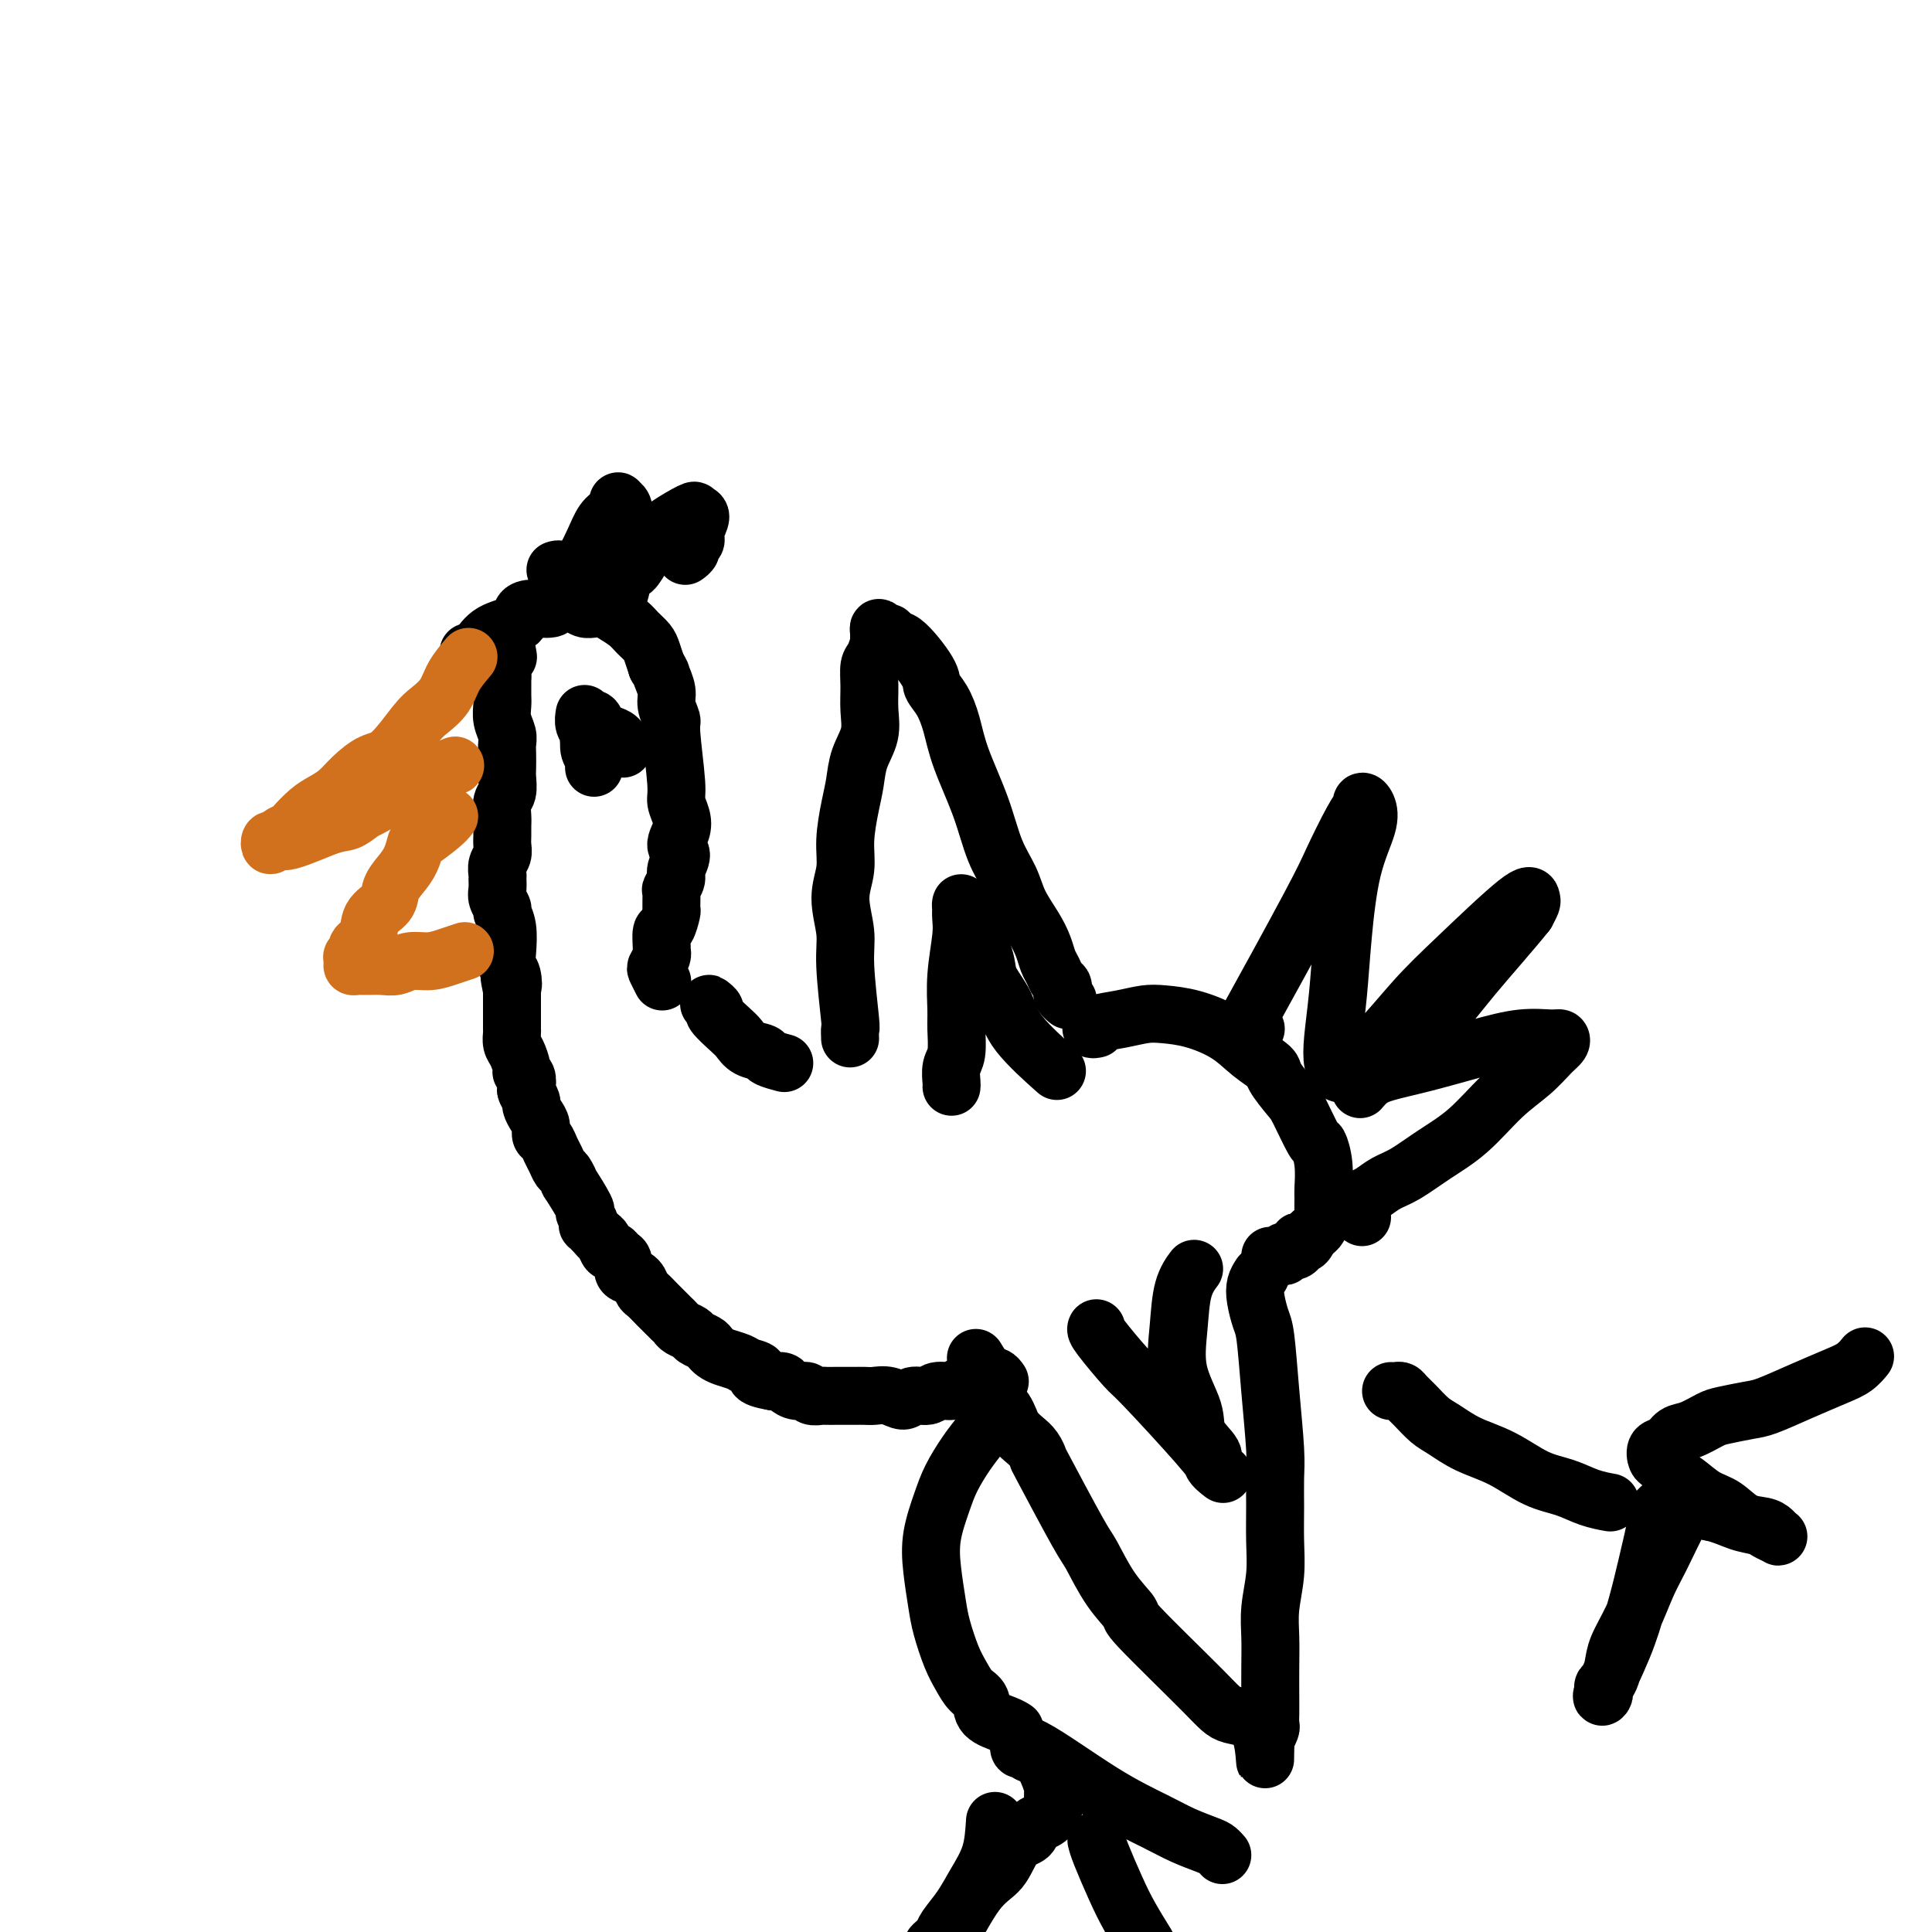
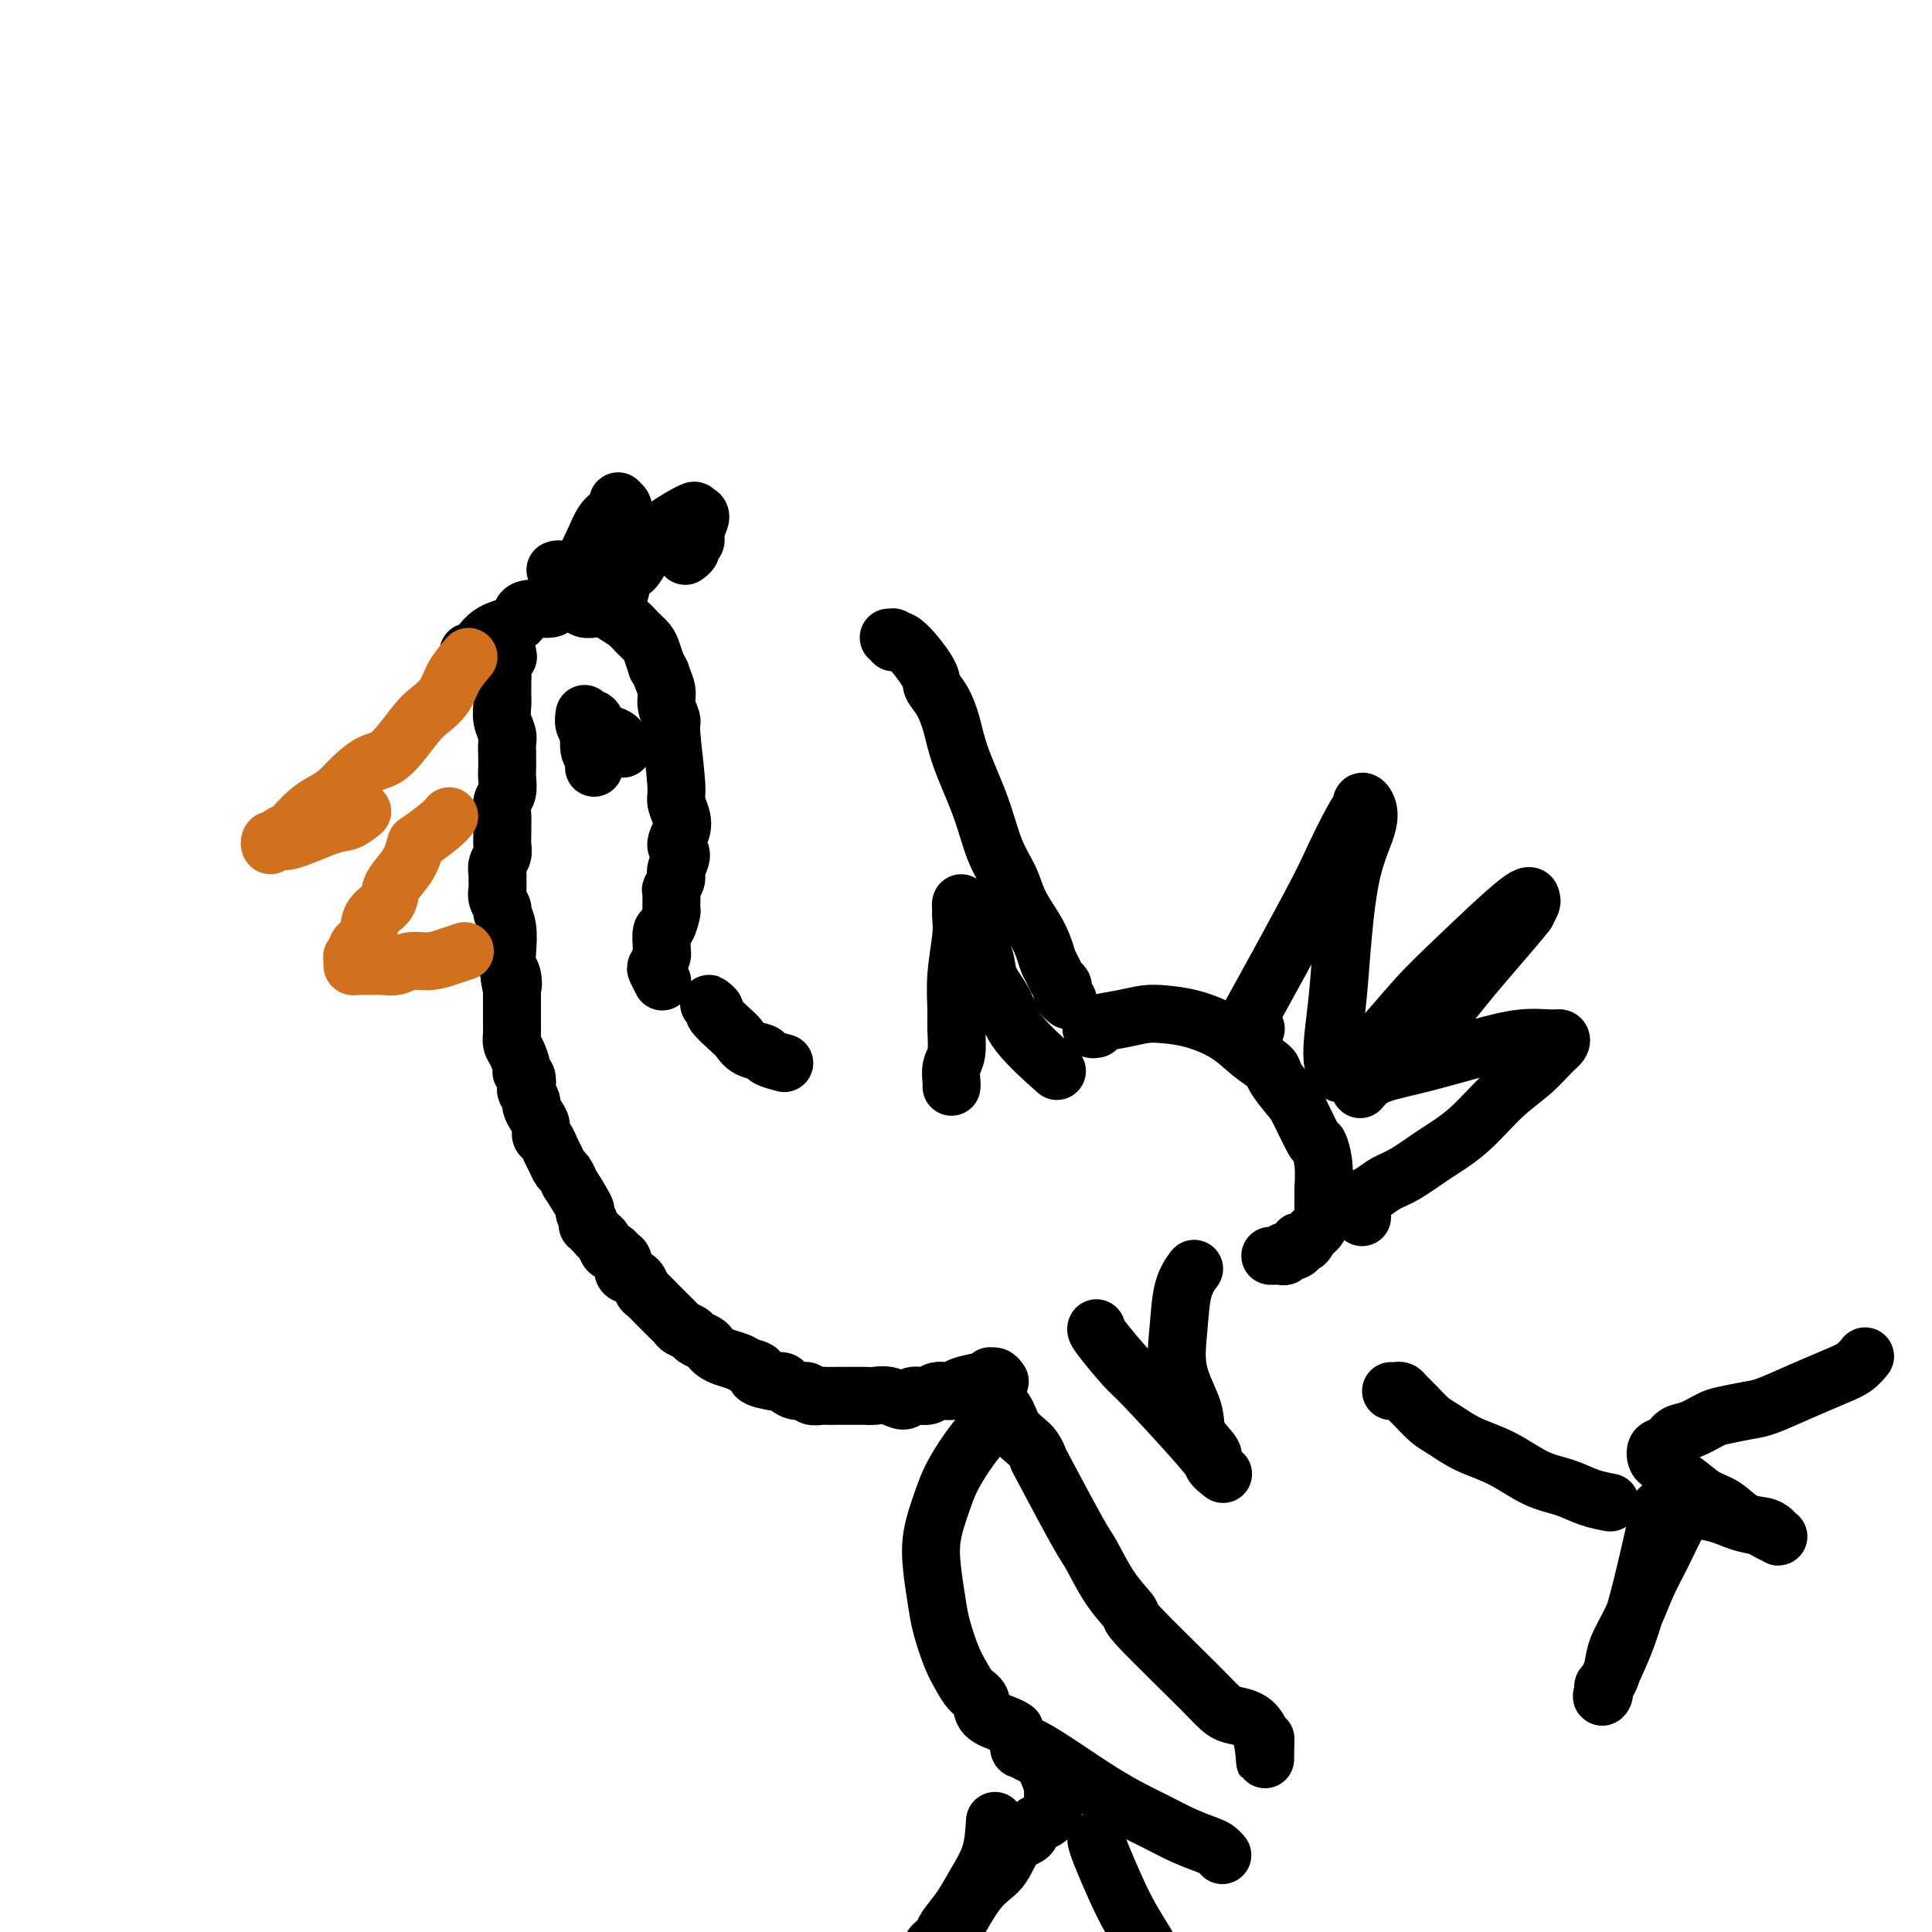
<svg xmlns="http://www.w3.org/2000/svg" viewBox="0 0 400 400" version="1.1">
  <g fill="none" stroke="#000000" stroke-width="12" stroke-linecap="round" stroke-linejoin="round">
    <path d="M97,135c0.651,-0.130 1.303,-0.259 2,-1c0.697,-0.741 1.441,-2.092 3,-3c1.559,-0.908 3.934,-1.371 5,-2c1.066,-0.629 0.824,-1.422 1,-2c0.176,-0.578 0.769,-0.939 2,-1c1.231,-0.061 3.099,0.180 4,0c0.901,-0.180 0.836,-0.781 1,-1c0.164,-0.219 0.558,-0.055 1,0c0.442,0.055 0.933,0.001 1,0c0.067,-0.001 -0.291,0.052 0,0c0.291,-0.052 1.232,-0.208 2,0c0.768,0.208 1.364,0.780 2,1c0.636,0.220 1.311,0.089 2,0c0.689,-0.089 1.393,-0.137 2,0c0.607,0.137 1.118,0.459 2,1c0.882,0.541 2.134,1.303 3,2c0.866,0.697 1.346,1.331 2,2c0.654,0.669 1.484,1.372 2,2c0.516,0.628 0.719,1.179 1,2c0.281,0.821 0.641,1.910 1,3" />
    <path d="M136,138c1.089,1.700 0.813,1.449 1,2c0.187,0.551 0.839,1.905 1,3c0.161,1.095 -0.168,1.931 0,3c0.168,1.069 0.833,2.373 1,3c0.167,0.627 -0.164,0.579 0,3c0.164,2.421 0.824,7.310 1,10c0.176,2.690 -0.130,3.181 0,4c0.130,0.819 0.696,1.967 1,3c0.304,1.033 0.345,1.953 0,3c-0.345,1.047 -1.077,2.221 -1,3c0.077,0.779 0.963,1.162 1,2c0.037,0.838 -0.775,2.131 -1,3c-0.225,0.869 0.137,1.316 0,2c-0.137,0.684 -0.771,1.606 -1,2c-0.229,0.394 -0.051,0.260 0,1c0.051,0.740 -0.025,2.352 0,3c0.025,0.648 0.150,0.331 0,1c-0.150,0.669 -0.575,2.325 -1,3c-0.425,0.675 -0.849,0.370 -1,1c-0.151,0.630 -0.027,2.195 0,3c0.027,0.805 -0.042,0.850 0,1c0.042,0.150 0.193,0.405 0,1c-0.193,0.595 -0.732,1.531 -1,2c-0.268,0.469 -0.264,0.473 0,1c0.264,0.527 0.790,1.579 1,2c0.210,0.421 0.105,0.210 0,0" />
    <path d="M148,209c-0.387,-0.395 -0.773,-0.790 -1,-1c-0.227,-0.210 -0.293,-0.236 0,0c0.293,0.236 0.945,0.736 1,1c0.055,0.264 -0.486,0.294 0,1c0.486,0.706 1.998,2.087 3,3c1.002,0.913 1.495,1.359 2,2c0.505,0.641 1.022,1.478 2,2c0.978,0.522 2.417,0.727 3,1c0.583,0.273 0.311,0.612 1,1c0.689,0.388 2.340,0.825 3,1c0.660,0.175 0.330,0.087 0,0" />
-     <path d="M176,215c-0.033,-0.908 -0.066,-1.816 0,-2c0.066,-0.184 0.232,0.357 0,-2c-0.232,-2.357 -0.862,-7.611 -1,-11c-0.138,-3.389 0.215,-4.913 0,-7c-0.215,-2.087 -0.996,-4.738 -1,-7c-0.004,-2.262 0.771,-4.134 1,-6c0.229,-1.866 -0.089,-3.727 0,-6c0.089,-2.273 0.584,-4.960 1,-7c0.416,-2.040 0.753,-3.434 1,-5c0.247,-1.566 0.405,-3.305 1,-5c0.595,-1.695 1.626,-3.345 2,-5c0.374,-1.655 0.090,-3.316 0,-5c-0.090,-1.684 0.014,-3.393 0,-5c-0.014,-1.607 -0.147,-3.113 0,-4c0.147,-0.887 0.575,-1.157 1,-2c0.425,-0.843 0.849,-2.260 1,-3c0.151,-0.740 0.030,-0.801 0,-1c-0.030,-0.199 0.031,-0.534 0,-1c-0.031,-0.466 -0.153,-1.063 0,-1c0.153,0.063 0.580,0.786 1,1c0.420,0.214 0.834,-0.082 1,0c0.166,0.082 0.083,0.541 0,1" />
    <path d="M184,132c0.547,0.225 0.916,-0.211 1,0c0.084,0.211 -0.115,1.069 0,1c0.115,-0.069 0.545,-1.066 2,0c1.455,1.066 3.935,4.195 5,6c1.065,1.805 0.715,2.285 1,3c0.285,0.715 1.206,1.663 2,3c0.794,1.337 1.463,3.063 2,5c0.537,1.937 0.944,4.085 2,7c1.056,2.915 2.762,6.597 4,10c1.238,3.403 2.009,6.528 3,9c0.991,2.472 2.202,4.290 3,6c0.798,1.710 1.184,3.311 2,5c0.816,1.689 2.064,3.464 3,5c0.936,1.536 1.561,2.831 2,4c0.439,1.169 0.692,2.211 1,3c0.308,0.789 0.670,1.324 1,2c0.330,0.676 0.628,1.491 1,2c0.372,0.509 0.818,0.711 1,1c0.182,0.289 0.101,0.666 0,1c-0.101,0.334 -0.223,0.626 0,1c0.223,0.374 0.791,0.832 1,1c0.209,0.168 0.060,0.048 0,0c-0.060,-0.048 -0.030,-0.024 0,0" />
    <path d="M227,213c-0.419,0.091 -0.837,0.182 -1,0c-0.163,-0.182 -0.069,-0.635 1,-1c1.069,-0.365 3.114,-0.640 5,-1c1.886,-0.360 3.613,-0.806 5,-1c1.387,-0.194 2.435,-0.137 4,0c1.565,0.137 3.646,0.352 6,1c2.354,0.648 4.981,1.728 7,3c2.019,1.272 3.432,2.735 5,4c1.568,1.265 3.292,2.333 4,3c0.708,0.667 0.399,0.932 1,2c0.601,1.068 2.112,2.937 3,4c0.888,1.063 1.152,1.318 2,3c0.848,1.682 2.280,4.790 3,6c0.720,1.210 0.729,0.522 1,1c0.271,0.478 0.806,2.123 1,4c0.194,1.877 0.049,3.988 0,5c-0.049,1.012 -0.002,0.925 0,2c0.002,1.075 -0.041,3.310 0,4c0.041,0.690 0.166,-0.166 0,0c-0.166,0.166 -0.622,1.352 -1,2c-0.378,0.648 -0.680,0.756 -1,1c-0.320,0.244 -0.660,0.622 -1,1" />
    <path d="M271,256c-0.915,2.482 -1.703,1.186 -2,1c-0.297,-0.186 -0.103,0.739 0,1c0.103,0.261 0.116,-0.140 0,0c-0.116,0.140 -0.359,0.822 -1,1c-0.641,0.178 -1.678,-0.149 -2,0c-0.322,0.149 0.071,0.772 0,1c-0.071,0.228 -0.607,0.061 -1,0c-0.393,-0.061 -0.644,-0.016 -1,0c-0.356,0.016 -0.816,0.005 -1,0c-0.184,-0.005 -0.092,-0.002 0,0" />
-     <path d="M261,264c-0.399,0.612 -0.798,1.224 -1,2c-0.202,0.776 -0.208,1.715 0,3c0.208,1.285 0.630,2.915 1,4c0.370,1.085 0.688,1.624 1,4c0.312,2.376 0.619,6.587 1,11c0.381,4.413 0.835,9.028 1,12c0.165,2.972 0.040,4.303 0,6c-0.040,1.697 0.003,3.761 0,6c-0.003,2.239 -0.053,4.652 0,7c0.053,2.348 0.210,4.630 0,7c-0.210,2.370 -0.788,4.826 -1,7c-0.212,2.174 -0.057,4.064 0,6c0.057,1.936 0.016,3.918 0,6c-0.016,2.082 -0.008,4.265 0,6c0.008,1.735 0.016,3.024 0,4c-0.016,0.976 -0.057,1.639 0,2c0.057,0.361 0.211,0.419 0,1c-0.211,0.581 -0.789,1.686 -1,2c-0.211,0.314 -0.057,-0.163 0,0c0.057,0.163 0.015,0.967 0,1c-0.015,0.033 -0.004,-0.705 0,-1c0.004,-0.295 0.002,-0.148 0,0" />
    <path d="M262,360c-0.214,9.271 0.251,2.449 -1,-1c-1.251,-3.449 -4.217,-3.525 -6,-4c-1.783,-0.475 -2.383,-1.350 -6,-5c-3.617,-3.650 -10.252,-10.077 -13,-13c-2.748,-2.923 -1.609,-2.344 -2,-3c-0.391,-0.656 -2.311,-2.549 -4,-5c-1.689,-2.451 -3.149,-5.461 -4,-7c-0.851,-1.539 -1.095,-1.605 -3,-5c-1.905,-3.395 -5.470,-10.117 -7,-13c-1.530,-2.883 -1.026,-1.927 -1,-2c0.026,-0.073 -0.427,-1.175 -1,-2c-0.573,-0.825 -1.267,-1.373 -2,-2c-0.733,-0.627 -1.507,-1.334 -2,-2c-0.493,-0.666 -0.707,-1.291 -1,-2c-0.293,-0.709 -0.666,-1.500 -1,-2c-0.334,-0.500 -0.629,-0.707 -1,-1c-0.371,-0.293 -0.817,-0.671 -1,-1c-0.183,-0.329 -0.101,-0.609 0,-1c0.101,-0.391 0.223,-0.892 0,-1c-0.223,-0.108 -0.792,0.177 -1,0c-0.208,-0.177 -0.056,-0.817 0,-1c0.056,-0.183 0.016,0.091 0,0c-0.016,-0.091 -0.008,-0.545 0,-1" />
-     <path d="M205,286c-5.167,-8.500 -2.583,-4.250 0,0" />
    <path d="M207,286c-0.304,-0.431 -0.608,-0.861 -1,-1c-0.392,-0.139 -0.872,0.015 -1,0c-0.128,-0.015 0.095,-0.197 0,0c-0.095,0.197 -0.510,0.775 -1,1c-0.490,0.225 -1.055,0.098 -1,0c0.055,-0.098 0.732,-0.166 0,0c-0.732,0.166 -2.871,0.565 -4,1c-1.129,0.435 -1.246,0.906 -2,1c-0.754,0.094 -2.144,-0.189 -3,0c-0.856,0.189 -1.178,0.849 -2,1c-0.822,0.151 -2.145,-0.208 -3,0c-0.855,0.208 -1.241,0.984 -2,1c-0.759,0.016 -1.890,-0.728 -3,-1c-1.110,-0.272 -2.199,-0.073 -3,0c-0.801,0.073 -1.313,0.020 -2,0c-0.687,-0.020 -1.550,-0.005 -2,0c-0.450,0.005 -0.487,0.001 -1,0c-0.513,-0.001 -1.504,0.001 -2,0c-0.496,-0.001 -0.499,-0.004 -1,0c-0.501,0.004 -1.499,0.016 -2,0c-0.501,-0.016 -0.505,-0.060 -1,0c-0.495,0.060 -1.480,0.222 -2,0c-0.520,-0.222 -0.576,-0.830 -1,-1c-0.424,-0.170 -1.217,0.099 -2,0c-0.783,-0.099 -1.557,-0.565 -2,-1c-0.443,-0.435 -0.555,-0.839 -1,-1c-0.445,-0.161 -1.222,-0.081 -2,0" />
    <path d="M160,286c-5.066,-0.869 -3.231,-1.542 -3,-2c0.231,-0.458 -1.143,-0.700 -2,-1c-0.857,-0.300 -1.198,-0.658 -2,-1c-0.802,-0.342 -2.064,-0.669 -3,-1c-0.936,-0.331 -1.545,-0.666 -2,-1c-0.455,-0.334 -0.756,-0.667 -1,-1c-0.244,-0.333 -0.433,-0.667 -1,-1c-0.567,-0.333 -1.514,-0.667 -2,-1c-0.486,-0.333 -0.511,-0.667 -1,-1c-0.489,-0.333 -1.441,-0.667 -2,-1c-0.559,-0.333 -0.726,-0.666 -1,-1c-0.274,-0.334 -0.654,-0.671 -1,-1c-0.346,-0.329 -0.656,-0.650 -1,-1c-0.344,-0.350 -0.721,-0.727 -1,-1c-0.279,-0.273 -0.459,-0.440 -1,-1c-0.541,-0.560 -1.441,-1.511 -2,-2c-0.559,-0.489 -0.776,-0.516 -1,-1c-0.224,-0.484 -0.455,-1.425 -1,-2c-0.545,-0.575 -1.403,-0.785 -2,-1c-0.597,-0.215 -0.934,-0.434 -1,-1c-0.066,-0.566 0.137,-1.479 0,-2c-0.137,-0.521 -0.614,-0.651 -1,-1c-0.386,-0.349 -0.681,-0.918 -1,-1c-0.319,-0.082 -0.663,0.324 -1,0c-0.337,-0.324 -0.668,-1.378 -1,-2c-0.332,-0.622 -0.666,-0.811 -1,-1" />
    <path d="M124,256c-3.103,-3.366 -2.360,-2.280 -2,-2c0.360,0.280 0.336,-0.245 0,-1c-0.336,-0.755 -0.983,-1.740 -1,-2c-0.017,-0.260 0.595,0.205 0,-1c-0.595,-1.205 -2.397,-4.080 -3,-5c-0.603,-0.920 -0.007,0.116 0,0c0.007,-0.116 -0.575,-1.383 -1,-2c-0.425,-0.617 -0.692,-0.584 -1,-1c-0.308,-0.416 -0.656,-1.280 -1,-2c-0.344,-0.720 -0.683,-1.295 -1,-2c-0.317,-0.705 -0.611,-1.541 -1,-2c-0.389,-0.459 -0.874,-0.542 -1,-1c-0.126,-0.458 0.106,-1.293 0,-2c-0.106,-0.707 -0.551,-1.288 -1,-2c-0.449,-0.712 -0.904,-1.556 -1,-2c-0.096,-0.444 0.166,-0.486 0,-1c-0.166,-0.514 -0.762,-1.498 -1,-2c-0.238,-0.502 -0.119,-0.523 0,-1c0.119,-0.477 0.238,-1.412 0,-2c-0.238,-0.588 -0.834,-0.830 -1,-1c-0.166,-0.170 0.099,-0.267 0,-1c-0.099,-0.733 -0.562,-2.101 -1,-3c-0.438,-0.899 -0.849,-1.330 -1,-2c-0.151,-0.670 -0.040,-1.579 0,-2c0.040,-0.421 0.011,-0.353 0,-1c-0.011,-0.647 -0.003,-2.008 0,-3c0.003,-0.992 0.001,-1.613 0,-2c-0.001,-0.387 -0.000,-0.539 0,-1c0.000,-0.461 0.000,-1.230 0,-2" />
    <path d="M106,205c-0.944,-4.771 -0.304,-1.697 0,-1c0.304,0.697 0.274,-0.983 0,-2c-0.274,-1.017 -0.790,-1.371 -1,-2c-0.210,-0.629 -0.113,-1.534 0,-3c0.113,-1.466 0.240,-3.495 0,-5c-0.240,-1.505 -0.849,-2.487 -1,-3c-0.151,-0.513 0.156,-0.556 0,-1c-0.156,-0.444 -0.775,-1.288 -1,-2c-0.225,-0.712 -0.057,-1.293 0,-2c0.057,-0.707 0.001,-1.540 0,-2c-0.001,-0.460 0.052,-0.546 0,-1c-0.052,-0.454 -0.210,-1.277 0,-2c0.210,-0.723 0.789,-1.347 1,-2c0.211,-0.653 0.056,-1.334 0,-2c-0.056,-0.666 -0.011,-1.318 0,-2c0.011,-0.682 -0.011,-1.394 0,-2c0.011,-0.606 0.056,-1.106 0,-2c-0.056,-0.894 -0.211,-2.183 0,-3c0.211,-0.817 0.788,-1.164 1,-2c0.212,-0.836 0.058,-2.163 0,-3c-0.058,-0.837 -0.019,-1.186 0,-2c0.019,-0.814 0.019,-2.095 0,-3c-0.019,-0.905 -0.058,-1.436 0,-2c0.058,-0.564 0.212,-1.162 0,-2c-0.212,-0.838 -0.789,-1.915 -1,-3c-0.211,-1.085 -0.057,-2.177 0,-3c0.057,-0.823 0.015,-1.375 0,-2c-0.015,-0.625 -0.004,-1.321 0,-2c0.004,-0.679 0.002,-1.339 0,-2" />
    <path d="M104,140c-0.089,-11.222 0.689,-6.778 1,-5c0.311,1.778 0.156,0.889 0,0" />
  </g>
  <g fill="none" stroke="#D2711D" stroke-width="12" stroke-linecap="round" stroke-linejoin="round">
    <path d="M97,136c-1.117,1.317 -2.234,2.633 -3,4c-0.766,1.367 -1.180,2.784 -2,4c-0.820,1.216 -2.047,2.229 -3,3c-0.953,0.771 -1.634,1.298 -3,3c-1.366,1.702 -3.419,4.578 -5,6c-1.581,1.422 -2.691,1.391 -4,2c-1.309,0.609 -2.817,1.858 -4,3c-1.183,1.142 -2.042,2.176 -3,3c-0.958,0.824 -2.015,1.439 -3,2c-0.985,0.561 -1.899,1.069 -3,2c-1.101,0.931 -2.390,2.287 -3,3c-0.610,0.713 -0.542,0.785 -1,1c-0.458,0.215 -1.440,0.575 -2,1c-0.560,0.425 -0.696,0.915 -1,1c-0.304,0.085 -0.776,-0.237 -1,0c-0.224,0.237 -0.198,1.032 0,1c0.198,-0.032 0.570,-0.890 1,-1c0.430,-0.110 0.919,0.527 3,0c2.081,-0.527 5.752,-2.219 8,-3c2.248,-0.781 3.071,-0.652 4,-1c0.929,-0.348 1.965,-1.174 3,-2" />
-     <path d="M75,168c4.337,-1.992 5.678,-3.472 6,-4c0.322,-0.528 -0.375,-0.104 2,-1c2.375,-0.896 7.821,-3.113 10,-4c2.179,-0.887 1.089,-0.443 0,0" />
  </g>
  <g fill="none" stroke="#000000" stroke-width="12" stroke-linecap="round" stroke-linejoin="round">
    <path d="M260,213c-0.437,0.086 -0.875,0.173 -1,0c-0.125,-0.173 0.062,-0.604 0,-1c-0.062,-0.396 -0.371,-0.756 -1,0c-0.629,0.756 -1.576,2.629 1,-2c2.576,-4.629 8.676,-15.761 12,-22c3.324,-6.239 3.870,-7.585 5,-10c1.130,-2.415 2.842,-5.900 4,-8c1.158,-2.100 1.763,-2.817 2,-3c0.237,-0.183 0.107,0.166 0,0c-0.107,-0.166 -0.189,-0.846 0,-1c0.189,-0.154 0.650,0.220 1,1c0.350,0.780 0.588,1.968 0,4c-0.588,2.032 -2.001,4.908 -3,9c-0.999,4.092 -1.585,9.401 -2,14c-0.415,4.599 -0.658,8.488 -1,12c-0.342,3.512 -0.781,6.648 -1,9c-0.219,2.352 -0.218,3.919 0,5c0.218,1.081 0.653,1.677 1,2c0.347,0.323 0.605,0.372 1,0c0.395,-0.372 0.925,-1.166 2,-2c1.075,-0.834 2.694,-1.709 5,-4c2.306,-2.291 5.298,-5.999 8,-9c2.702,-3.001 5.113,-5.296 9,-9c3.887,-3.704 9.248,-8.818 12,-11c2.752,-2.182 2.895,-1.434 3,-1c0.105,0.434 0.173,0.552 0,1c-0.173,0.448 -0.586,1.224 -1,2" />
    <path d="M316,189c-2.337,3.001 -7.679,9.005 -11,13c-3.321,3.995 -4.621,5.982 -7,8c-2.379,2.018 -5.835,4.066 -9,7c-3.165,2.934 -6.037,6.752 -7,8c-0.963,1.248 -0.017,-0.076 1,-1c1.017,-0.924 2.103,-1.449 4,-2c1.897,-0.551 4.603,-1.129 8,-2c3.397,-0.871 7.486,-2.035 11,-3c3.514,-0.965 6.454,-1.732 9,-2c2.546,-0.268 4.700,-0.036 6,0c1.300,0.036 1.747,-0.125 2,0c0.253,0.125 0.314,0.535 0,1c-0.314,0.465 -1.002,0.983 -2,2c-0.998,1.017 -2.307,2.531 -4,4c-1.693,1.469 -3.769,2.893 -6,5c-2.231,2.107 -4.617,4.897 -7,7c-2.383,2.103 -4.762,3.520 -7,5c-2.238,1.480 -4.336,3.023 -6,4c-1.664,0.977 -2.894,1.388 -4,2c-1.106,0.612 -2.087,1.424 -3,2c-0.913,0.576 -1.758,0.914 -2,1c-0.242,0.086 0.117,-0.082 0,0c-0.117,0.082 -0.712,0.414 -1,1c-0.288,0.586 -0.270,1.427 0,2c0.270,0.573 0.791,0.878 1,1c0.209,0.122 0.104,0.061 0,0" />
    <path d="M203,297c-0.973,1.231 -1.946,2.462 -3,4c-1.054,1.538 -2.188,3.384 -3,5c-0.812,1.616 -1.301,3.003 -2,5c-0.699,1.997 -1.607,4.603 -2,7c-0.393,2.397 -0.271,4.584 0,7c0.271,2.416 0.691,5.060 1,7c0.309,1.940 0.507,3.176 1,5c0.493,1.824 1.281,4.235 2,6c0.719,1.765 1.369,2.882 2,4c0.631,1.118 1.245,2.237 2,3c0.755,0.763 1.653,1.171 2,2c0.347,0.829 0.145,2.078 1,3c0.855,0.922 2.769,1.518 4,2c1.231,0.482 1.780,0.852 2,1c0.220,0.148 0.110,0.074 0,0" />
    <path d="M288,288c0.329,0.020 0.658,0.040 1,0c0.342,-0.040 0.698,-0.139 1,0c0.302,0.139 0.549,0.516 1,1c0.451,0.484 1.104,1.076 2,2c0.896,0.924 2.033,2.180 3,3c0.967,0.820 1.762,1.202 3,2c1.238,0.798 2.917,2.010 5,3c2.083,0.990 4.569,1.757 7,3c2.431,1.243 4.806,2.960 7,4c2.194,1.040 4.207,1.402 6,2c1.793,0.598 3.367,1.430 5,2c1.633,0.570 3.324,0.877 4,1c0.676,0.123 0.338,0.061 0,0" />
    <path d="M206,377c-0.151,2.402 -0.303,4.804 -1,7c-0.697,2.196 -1.941,4.185 -3,6c-1.059,1.815 -1.935,3.457 -3,5c-1.065,1.543 -2.321,2.986 -3,4c-0.679,1.014 -0.782,1.597 -1,2c-0.218,0.403 -0.552,0.624 -1,1c-0.448,0.376 -1.011,0.907 -1,1c0.011,0.093 0.596,-0.251 1,0c0.404,0.251 0.627,1.099 2,-1c1.373,-2.099 3.897,-7.144 6,-10c2.103,-2.856 3.784,-3.524 5,-5c1.216,-1.476 1.965,-3.759 3,-5c1.035,-1.241 2.354,-1.439 3,-2c0.646,-0.561 0.619,-1.486 1,-2c0.381,-0.514 1.171,-0.616 2,-1c0.829,-0.384 1.697,-1.048 2,-2c0.303,-0.952 0.040,-2.191 0,-3c-0.040,-0.809 0.141,-1.186 0,-2c-0.141,-0.814 -0.605,-2.063 -1,-3c-0.395,-0.937 -0.722,-1.560 -1,-2c-0.278,-0.440 -0.508,-0.697 -1,-1c-0.492,-0.303 -1.246,-0.651 -2,-1" />
    <path d="M213,363c-0.729,-2.074 -0.051,-1.259 0,-1c0.051,0.259 -0.525,-0.037 -1,0c-0.475,0.037 -0.849,0.408 -1,0c-0.151,-0.408 -0.080,-1.595 3,0c3.080,1.595 9.168,5.971 14,9c4.832,3.029 8.409,4.710 11,6c2.591,1.290 4.197,2.188 6,3c1.803,0.812 3.804,1.538 5,2c1.196,0.462 1.589,0.660 2,1c0.411,0.340 0.841,0.822 1,1c0.159,0.178 0.045,0.051 0,0c-0.045,-0.051 -0.023,-0.025 0,0" />
    <path d="M350,309c0.125,0.712 0.249,1.424 0,2c-0.249,0.576 -0.872,1.018 -2,3c-1.128,1.982 -2.760,5.506 -4,8c-1.240,2.494 -2.086,3.957 -3,6c-0.914,2.043 -1.895,4.666 -3,7c-1.105,2.334 -2.335,4.380 -3,6c-0.665,1.620 -0.766,2.815 -1,4c-0.234,1.185 -0.602,2.359 -1,3c-0.398,0.641 -0.826,0.748 -1,1c-0.174,0.252 -0.093,0.649 0,1c0.093,0.351 0.198,0.654 0,1c-0.198,0.346 -0.701,0.734 0,-1c0.701,-1.734 2.605,-5.589 4,-9c1.395,-3.411 2.282,-6.377 3,-9c0.718,-2.623 1.268,-4.903 2,-8c0.732,-3.097 1.648,-7.012 2,-9c0.352,-1.988 0.142,-2.049 0,-2c-0.142,0.049 -0.215,0.209 0,0c0.215,-0.209 0.718,-0.785 1,-1c0.282,-0.215 0.344,-0.068 1,0c0.656,0.068 1.907,0.057 3,0c1.093,-0.057 2.026,-0.159 3,0c0.974,0.159 1.987,0.580 3,1" />
    <path d="M354,313c2.687,0.559 4.405,1.457 6,2c1.595,0.543 3.066,0.731 4,1c0.934,0.269 1.332,0.619 2,1c0.668,0.381 1.607,0.795 2,1c0.393,0.205 0.241,0.203 0,0c-0.241,-0.203 -0.570,-0.605 -1,-1c-0.430,-0.395 -0.961,-0.781 -2,-1c-1.039,-0.219 -2.585,-0.271 -4,-1c-1.415,-0.729 -2.697,-2.136 -4,-3c-1.303,-0.864 -2.626,-1.186 -4,-2c-1.374,-0.814 -2.801,-2.120 -4,-3c-1.199,-0.880 -2.172,-1.334 -3,-2c-0.828,-0.666 -1.513,-1.544 -2,-2c-0.487,-0.456 -0.778,-0.488 -1,-1c-0.222,-0.512 -0.376,-1.503 0,-2c0.376,-0.497 1.281,-0.500 2,-1c0.719,-0.500 1.253,-1.496 2,-2c0.747,-0.504 1.709,-0.515 3,-1c1.291,-0.485 2.912,-1.445 4,-2c1.088,-0.555 1.641,-0.705 3,-1c1.359,-0.295 3.522,-0.736 5,-1c1.478,-0.264 2.270,-0.351 4,-1c1.730,-0.649 4.397,-1.859 7,-3c2.603,-1.141 5.141,-2.213 7,-3c1.859,-0.787 3.039,-1.289 4,-2c0.961,-0.711 1.703,-1.632 2,-2c0.297,-0.368 0.148,-0.184 0,0" />
    <path d="M227,381c0.150,0.617 0.300,1.234 1,3c0.700,1.766 1.951,4.679 3,7c1.049,2.321 1.898,4.048 3,6c1.102,1.952 2.458,4.129 3,5c0.542,0.871 0.271,0.435 0,0" />
    <path d="M129,155c-0.251,-0.746 -0.502,-1.492 -1,-2c-0.498,-0.508 -1.244,-0.777 -2,-1c-0.756,-0.223 -1.523,-0.400 -2,-1c-0.477,-0.600 -0.663,-1.625 -1,-2c-0.337,-0.375 -0.823,-0.101 -1,0c-0.177,0.101 -0.044,0.029 0,0c0.044,-0.029 -0.002,-0.016 0,0c0.002,0.016 0.053,0.033 0,1c-0.053,0.967 -0.211,2.883 0,4c0.211,1.117 0.790,1.435 1,2c0.210,0.565 0.052,1.376 0,2c-0.052,0.624 0.001,1.061 0,1c-0.001,-0.061 -0.057,-0.621 0,-1c0.057,-0.379 0.225,-0.578 0,-1c-0.225,-0.422 -0.845,-1.066 -1,-2c-0.155,-0.934 0.154,-2.158 0,-3c-0.154,-0.842 -0.772,-1.304 -1,-2c-0.228,-0.696 -0.065,-1.628 0,-2c0.065,-0.372 0.033,-0.186 0,0" />
  </g>
  <g fill="none" stroke="#D2711D" stroke-width="12" stroke-linecap="round" stroke-linejoin="round">
    <path d="M93,169c-0.418,0.517 -0.835,1.033 -2,2c-1.165,0.967 -3.076,2.383 -4,3c-0.924,0.617 -0.861,0.434 -1,1c-0.139,0.566 -0.479,1.883 -1,3c-0.521,1.117 -1.223,2.036 -2,3c-0.777,0.964 -1.627,1.973 -2,3c-0.373,1.027 -0.267,2.073 -1,3c-0.733,0.927 -2.305,1.736 -3,3c-0.695,1.264 -0.512,2.982 -1,4c-0.488,1.018 -1.648,1.334 -2,2c-0.352,0.666 0.104,1.681 0,2c-0.104,0.319 -0.769,-0.058 -1,0c-0.231,0.058 -0.029,0.551 0,1c0.029,0.449 -0.116,0.853 0,1c0.116,0.147 0.495,0.035 1,0c0.505,-0.035 1.138,0.005 2,0c0.862,-0.005 1.952,-0.057 3,0c1.048,0.057 2.054,0.222 3,0c0.946,-0.222 1.834,-0.830 3,-1c1.166,-0.170 2.612,0.099 4,0c1.388,-0.099 2.720,-0.565 4,-1c1.280,-0.435 2.509,-0.839 3,-1c0.491,-0.161 0.246,-0.081 0,0" />
  </g>
  <g fill="none" stroke="#000000" stroke-width="12" stroke-linecap="round" stroke-linejoin="round">
    <path d="M197,225c0.031,-0.139 0.061,-0.278 0,-1c-0.061,-0.722 -0.214,-2.027 0,-3c0.214,-0.973 0.793,-1.614 1,-3c0.207,-1.386 0.041,-3.515 0,-5c-0.041,-1.485 0.041,-2.324 0,-4c-0.041,-1.676 -0.207,-4.190 0,-7c0.207,-2.810 0.788,-5.916 1,-8c0.212,-2.084 0.056,-3.146 0,-4c-0.056,-0.854 -0.013,-1.502 0,-2c0.013,-0.498 -0.005,-0.848 0,-1c0.005,-0.152 0.033,-0.106 0,0c-0.033,0.106 -0.127,0.270 0,1c0.127,0.730 0.475,2.024 1,3c0.525,0.976 1.227,1.632 2,3c0.773,1.368 1.616,3.446 2,5c0.384,1.554 0.307,2.582 1,4c0.693,1.418 2.155,3.225 3,5c0.845,1.775 1.074,3.516 3,6c1.926,2.484 5.550,5.710 7,7c1.450,1.290 0.725,0.645 0,0" />
    <path d="M227,275c-0.104,0.200 -0.207,0.400 1,2c1.207,1.600 3.725,4.601 5,6c1.275,1.399 1.308,1.198 4,4c2.692,2.802 8.044,8.609 11,12c2.956,3.391 3.516,4.366 4,5c0.484,0.634 0.893,0.926 1,1c0.107,0.074 -0.088,-0.069 0,0c0.088,0.069 0.457,0.349 0,0c-0.457,-0.349 -1.741,-1.328 -2,-2c-0.259,-0.672 0.508,-1.037 0,-2c-0.508,-0.963 -2.292,-2.526 -3,-4c-0.708,-1.474 -0.340,-2.861 -1,-5c-0.660,-2.139 -2.348,-5.029 -3,-8c-0.652,-2.971 -0.268,-6.023 0,-9c0.268,-2.977 0.418,-5.878 1,-8c0.582,-2.122 1.595,-3.463 2,-4c0.405,-0.537 0.203,-0.268 0,0" />
    <path d="M115,118c0.341,-0.112 0.682,-0.224 1,0c0.318,0.224 0.613,0.784 1,1c0.387,0.216 0.866,0.089 1,0c0.134,-0.089 -0.078,-0.139 0,0c0.078,0.139 0.444,0.466 1,0c0.556,-0.466 1.302,-1.726 2,-3c0.698,-1.274 1.349,-2.562 2,-4c0.651,-1.438 1.302,-3.025 2,-4c0.698,-0.975 1.442,-1.338 2,-2c0.558,-0.662 0.930,-1.623 1,-2c0.070,-0.377 -0.164,-0.169 0,0c0.164,0.169 0.724,0.300 1,1c0.276,0.700 0.266,1.969 0,3c-0.266,1.031 -0.789,1.824 -1,3c-0.211,1.176 -0.110,2.736 0,4c0.110,1.264 0.228,2.231 0,3c-0.228,0.769 -0.803,1.340 -1,2c-0.197,0.660 -0.014,1.408 0,2c0.014,0.592 -0.139,1.026 0,1c0.139,-0.026 0.569,-0.513 1,-1" />
    <path d="M128,122c0.286,2.105 0.500,-0.631 1,-2c0.500,-1.369 1.287,-1.369 2,-2c0.713,-0.631 1.353,-1.893 2,-3c0.647,-1.107 1.303,-2.061 2,-3c0.697,-0.939 1.437,-1.864 3,-3c1.563,-1.136 3.951,-2.484 5,-3c1.049,-0.516 0.760,-0.202 1,0c0.240,0.202 1.007,0.292 1,1c-0.007,0.708 -0.790,2.036 -1,3c-0.210,0.964 0.154,1.565 0,2c-0.154,0.435 -0.825,0.704 -1,1c-0.175,0.296 0.145,0.618 0,1c-0.145,0.382 -0.756,0.823 -1,1c-0.244,0.177 -0.122,0.088 0,0" />
  </g>
</svg>